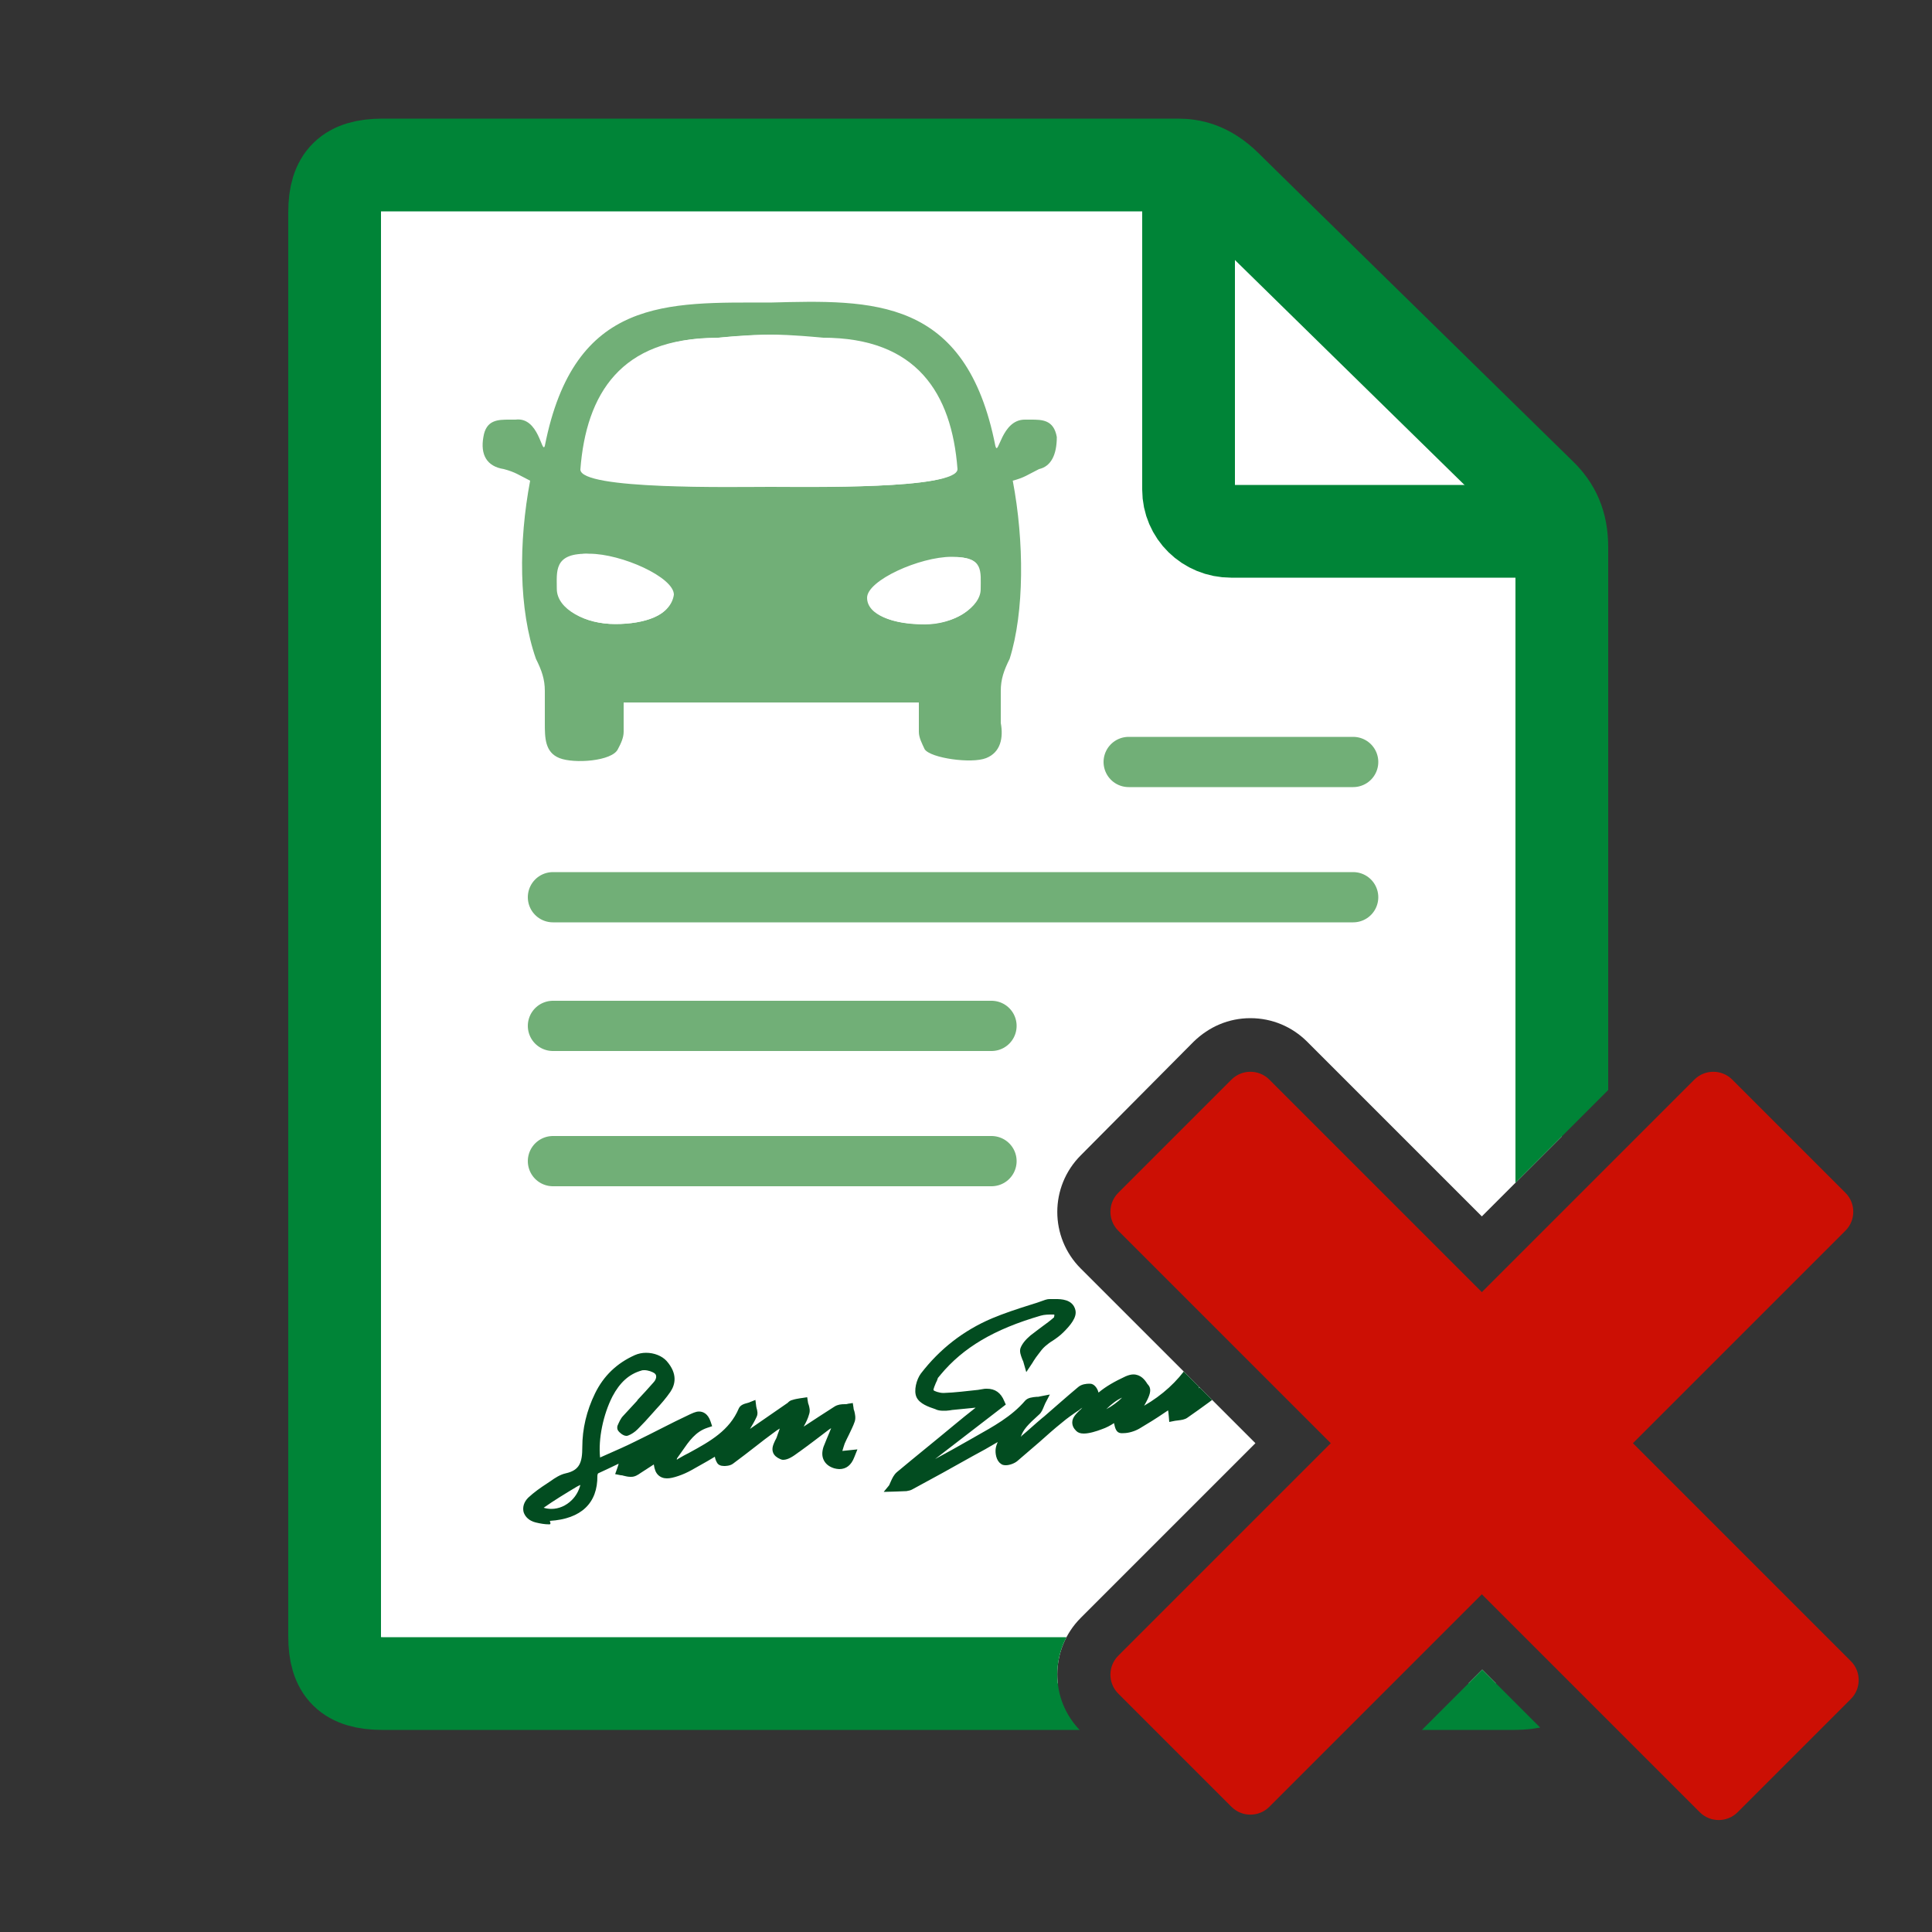
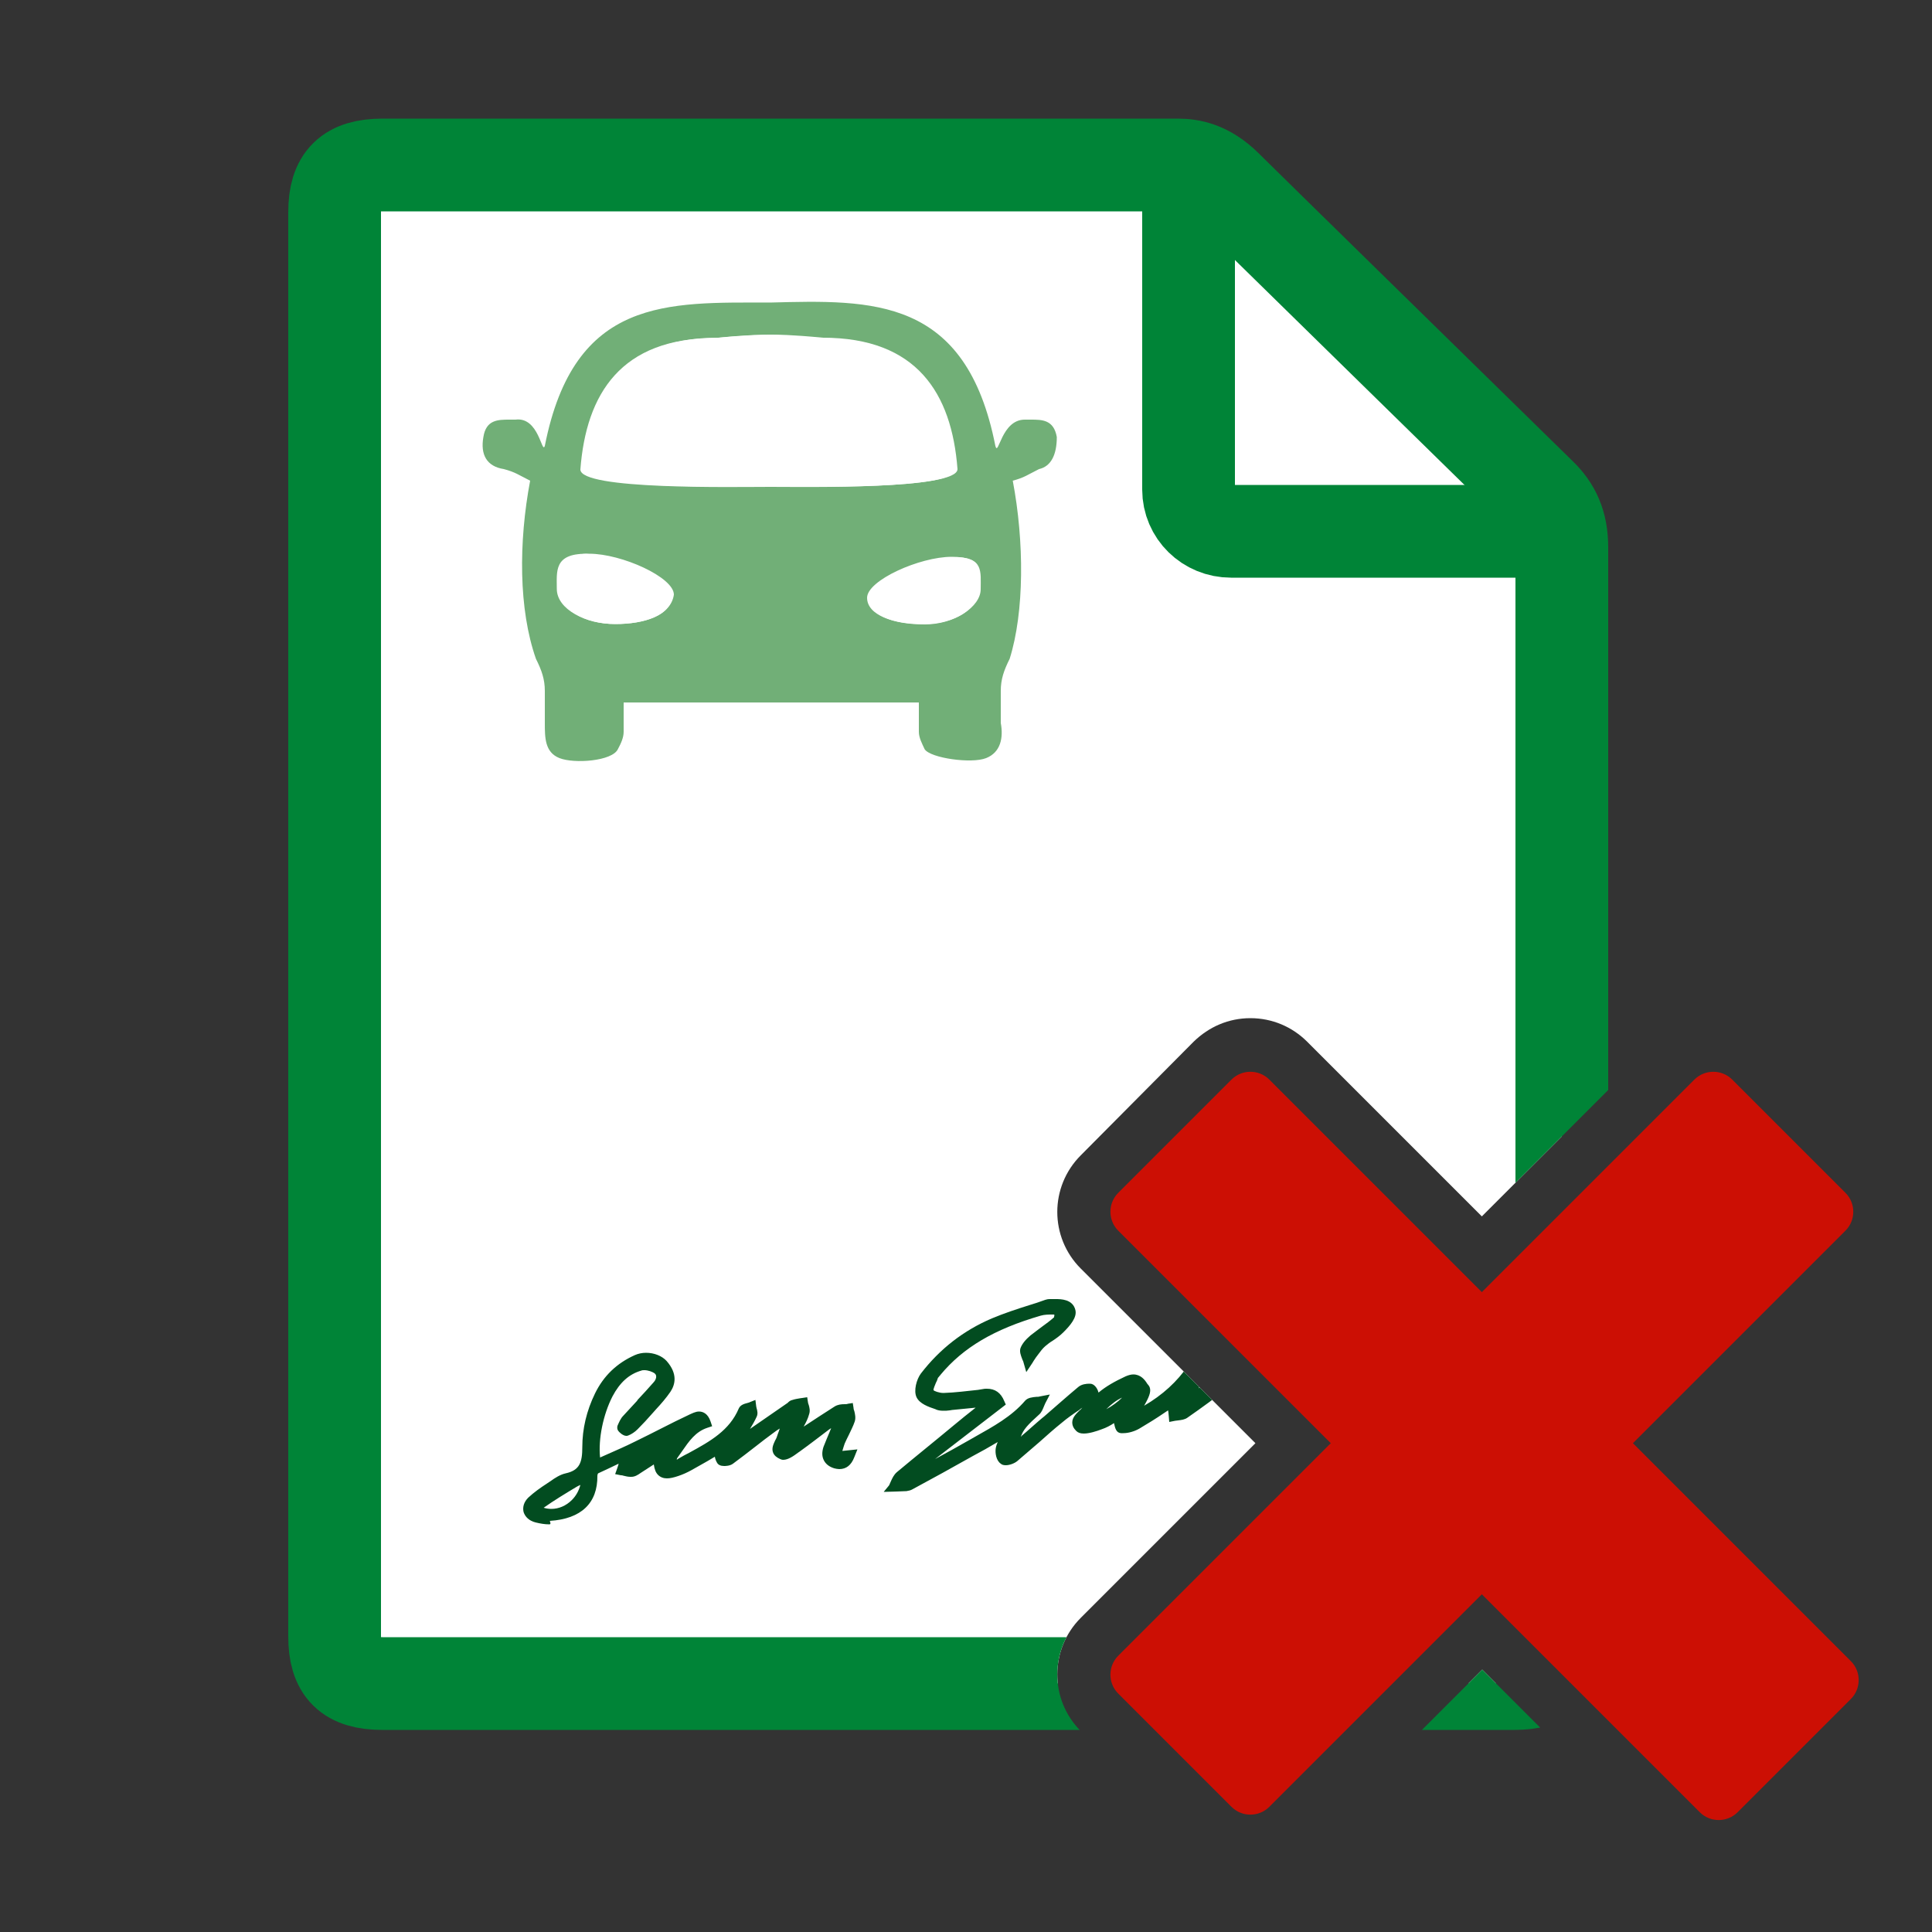
<svg xmlns="http://www.w3.org/2000/svg" xmlns:xlink="http://www.w3.org/1999/xlink" version="1.1" id="Ebene_1" x="0px" y="0px" viewBox="0 0 500 500" style="enable-background:new 0 0 500 500;" xml:space="preserve">
  <rect x="0" y="0" width="500" height="500" fill="#333333" stroke="none" />
  <style type="text/css">
	.st0{display:none;}
	.st1{display:inline;}
	.st2{fill:#FFFFFF;}
	.st3{fill:#008437;}
	.st4{display:inline;fill:#008437;}
	.st5{display:inline;fill:none;stroke:#71AF77;stroke-width:13;stroke-linecap:round;stroke-miterlimit:1;}
	.st6{display:inline;fill:#CC0F04;}
	.st7{clip-path:url(#SVGID_2_);}
	.st8{fill-rule:evenodd;clip-rule:evenodd;fill:#FFFFFF;stroke:#008437;stroke-width:24;stroke-miterlimit:1;}
	.st9{fill:none;stroke:#008437;stroke-width:24;stroke-miterlimit:1;}
	.st10{fill:none;stroke:#71AF77;stroke-width:13;stroke-linecap:round;stroke-miterlimit:1;enable-background:new    ;}
	.st11{display:none;fill:#008437;}
	.st12{fill:#024C20;}
	.st13{opacity:0.5;fill-rule:evenodd;clip-rule:evenodd;fill:#ED5765;enable-background:new    ;}
	.st14{fill-rule:evenodd;clip-rule:evenodd;fill:#CC0F04;}
	.st15{fill-rule:evenodd;clip-rule:evenodd;fill:#FFFFFF;}
	.st16{fill:#008437;stroke:#FFFFFF;stroke-width:14;stroke-miterlimit:10;}
	.st17{fill-rule:evenodd;clip-rule:evenodd;fill:#FFFFFF;stroke:#FFFFFF;stroke-width:14;stroke-miterlimit:10;}
	.st18{clip-path:url(#SVGID_4_);}
	.st19{fill:#71AF77;}
</style>
  <g id="icon" class="st0">
    <g class="st1">
      <path class="st2" d="M138.6,418.5c-6.6,0-12-5.4-12-12V45.3c0-6.6,5.4-12,12-12h289.9c6.6,0,12,5.4,12,12v361.1    c0,6.6-5.4,12-12,12H138.6z" />
      <path class="st3" d="M428.5,45.3v361.1H138.6V45.3H428.5 M428.5,21.3H138.6c-13.3,0-24,10.7-24,24v361.1c0,13.3,10.7,24,24,24    h289.9c13.3,0,24-10.7,24-24V45.3C452.5,32.1,441.8,21.3,428.5,21.3L428.5,21.3z" />
    </g>
    <path class="st4" d="M388.1,109.8H250.7c-2.3,0-4.2-3-4.2-6.6V90.6c0-3.7,1.9-6.6,4.2-6.6h137.5c2.3,0,4.2,3,4.2,6.6v12.6   C392.3,106.9,390.4,109.8,388.1,109.8z" />
    <path class="st5" d="M314.1,142.1H377 M283.6,176.9H377 M283.6,212.7H377" />
    <path class="st5" d="M180.9,323.8h93.5 M180.9,358.6h93.5 M180.9,289h18" />
    <path class="st6" d="M354.1,238.7c26.5,0,48,21.5,48,48s-21.5,48-48,48s-48-21.5-48-48S327.6,238.7,354.1,238.7z M383.1,335.1   c-7.5,4.6-16.2,7.4-25.6,7.9l9.9,35.2c0.6,2,3.1,2.7,4.7,1.2l10.5-10.3l14.7-0.2c2.1,0,3.5-2.3,2.4-4.2L383.1,335.1z M350.6,343   l-9.9,35.2c-0.6,2-3.1,2.7-4.7,1.2l-10.5-10.3l-14.7-0.2c-2.1,0-3.5-2.3-2.4-4.2l16.8-29.9C332.7,339.5,341.3,342.3,350.6,343z" />
  </g>
  <g id="main" class="st0">
    <g class="st1">
      <defs>
        <path id="SVGID_1_" d="M31.2,455.6V13.8H473v245.3c-7.4-6.6-17.1-10.6-27.7-10.6H307.4c-22.9,0-41.5,18.6-41.5,41.5v137.8     c0,10.6,4,20.4,10.6,27.7L31.2,455.6L31.2,455.6z" />
      </defs>
      <clipPath id="SVGID_2_">
        <use xlink:href="#SVGID_1_" style="overflow:visible;" />
      </clipPath>
      <g id="icon_1_" class="st7">
        <g id="transformed_icon" transform="translate(-1 -1)">
          <path class="st8" d="M385.6,422.1H92.9c-8.8,0-12.4-3.5-12.4-12V46.1c0-8.6,3.7-12,12.4-12c0,0,202.4,0,205.7,0      c3.3,0,7.6,0.7,12.4,5.3c4.1,4,61,59.1,81.5,78.9c3.5,3.4,5.5,7.4,5.5,13.4c0,4.2,0,278.3,0,278.3      C398,418.6,394.4,422.1,385.6,422.1z" />
-           <path class="st9" d="M301.4,32v80.2c0,6,4.9,10.9,11,10.9h81.5" />
          <path class="st10" d="M284.7,185.3h58.1 M135.7,220.3h207.1 M135.7,253.6h113.5 M135.7,288.6h113.5" />
          <path class="st11" d="M253.1,103.6c0,3.9-3.2,7.1-7.2,7.1H136.1c-4,0-7.2-3.2-7.2-7.1V90.7c0-3.9,3.2-7.1,7.2-7.1h109.8      c4,0,7.2,3.2,7.2,7.1C253.1,90.7,253.1,103.6,253.1,103.6z" />
          <path class="st12" d="M136,380.8c-1.1,0-2.3-0.2-3.5-0.5c-1.6-0.4-2.7-1.4-3.1-2.7c-0.3-1.3,0.1-2.6,1.2-3.7      c1.5-1.5,3.2-2.6,4.9-3.7l0.9-0.6c1.1-0.8,2.4-1.7,3.9-2c3.6-0.8,4.3-2.8,4.3-6.8c0-4.7,1.1-9.4,3.3-13.9      c2.2-4.6,5.6-7.8,10.3-9.9c0.9-0.4,1.9-0.6,2.9-0.6c2.1,0,4.1,0.8,5.3,2.1c3,3.4,2.2,6.2,1,8c-1.1,1.6-2.4,3.1-3.7,4.5l-0.8,0.9      c-1.4,1.6-2.7,3-4,4.3c-0.7,0.7-1.6,1.3-2.4,1.6c-0.2,0.1-0.4,0.1-0.5,0.1c-0.9,0-1.9-1-2.1-1.3c-0.3-0.4-0.3-0.9-0.2-1.3      c0.4-0.9,0.8-1.9,1.5-2.6c1.2-1.3,2.4-2.6,3.6-3.9l0.1-0.2c1.4-1.5,2.8-3,4.1-4.5c0.5-0.6,0.8-1.2,0.7-1.7      c0-0.3-0.2-0.5-0.4-0.7c-0.6-0.4-1.7-0.8-2.6-0.8c-0.3,0-0.6,0-0.8,0.1c-3.2,0.9-5.6,3.2-7.5,6.8c-2.4,4.7-3.7,11-3.2,15.8      l1.8-0.8c2.5-1.1,5-2.2,7.4-3.4c2.3-1.1,4.6-2.3,6.8-3.4c2.3-1.2,4.6-2.3,6.9-3.5l0.2-0.1c0.7-0.3,1.6-0.8,2.5-0.8      c1,0,2.3,0.5,3,2.6l0.4,1.2l-1.2,0.4c-3.1,1-4.8,3.5-6.6,6.1c-0.4,0.6-0.8,1.1-1.2,1.7c-0.1,0.1-0.1,0.3-0.2,0.4      c0.2,0,0.3,0,0.3-0.1c1-0.6,2.1-1.2,3.1-1.7c5.3-2.9,10.3-5.7,12.7-11.4c0.4-0.9,1.4-1.2,2.2-1.4c0.2-0.1,0.5-0.1,0.6-0.2      l1.5-0.6l0.2,1.6c0,0.2,0.1,0.4,0.1,0.5c0.2,0.7,0.4,1.5,0,2.3c-0.5,1.1-1.1,2.1-1.7,3.1l9.4-6.5c0.1-0.1,0.2-0.1,0.3-0.2      c0.3-0.3,0.7-0.7,1.3-0.8c0.6-0.2,1.2-0.3,1.8-0.4c0.2,0,0.4-0.1,0.7-0.1l1.3-0.2l0.2,1.3c0,0.2,0.1,0.4,0.2,0.7      c0.2,0.7,0.4,1.6,0.1,2.4c-0.3,1.1-0.8,2.1-1.3,3c0,0.1-0.1,0.1-0.1,0.2c2.6-1.7,5.3-3.5,8-5.2c0.8-0.5,1.7-0.6,2.6-0.6      c0.3,0,0.6,0,0.8-0.1l1.3-0.2l0.2,1.3c0,0.3,0.1,0.5,0.2,0.8c0.2,0.8,0.4,1.8,0.1,2.7c-0.4,1.2-1,2.3-1.5,3.4      c-0.4,0.8-0.8,1.6-1.1,2.4c-0.2,0.6-0.4,1.2-0.6,1.9l3.9-0.4l-0.8,2c-0.8,2.1-2.1,3.1-3.9,3.1c-0.4,0-0.9-0.1-1.3-0.2      c-1.3-0.4-2.2-1.1-2.7-2.1c-0.5-1-0.5-2.1-0.1-3.4c0.5-1.4,1.1-2.7,1.6-3.9c0,0,0.3-0.7,0.4-1l-0.6,0.4      c-2.5,1.9-5.1,3.9-7.6,5.8l-0.3,0.2c-1.2,0.9-2.6,1.9-3.9,1.9c-0.3,0-0.6-0.1-0.8-0.2c-0.9-0.4-1.5-0.9-1.8-1.6      c-0.5-1.2,0.1-2.3,0.5-3.2c0.2-0.3,0.3-0.6,0.4-0.8c0.2-0.6,0.4-1.2,0.6-1.7c0.1-0.2,0.1-0.4,0.2-0.6c-0.5,0.3-1.1,0.7-1.6,1.1      c-1.5,1.1-3.1,2.3-4.6,3.5c-1.9,1.5-3.9,3-5.9,4.5c-0.8,0.6-2,0.6-2.3,0.6c-0.9,0-1.5-0.3-1.8-0.8c-0.3-0.5-0.5-1-0.6-1.6      l-0.5,0.3c-1.8,1.1-3.7,2.1-5.6,3.2c-1.1,0.6-2.2,1.1-3.4,1.5c-1.2,0.4-2.1,0.6-2.9,0.6c-0.9,0-1.7-0.3-2.3-0.9      c-0.6-0.6-0.9-1.4-1.1-2.7c-1.2,0.8-2.3,1.5-3.4,2.2c-0.7,0.5-1.5,1-2.4,1c-0.1,0-0.2,0-0.3,0c-0.7,0-1.3-0.2-1.8-0.3      c-0.2-0.1-0.4-0.1-0.6-0.1l-1.5-0.3l0.5-1.4c0.1-0.2,0.1-0.4,0.2-0.6c0.1-0.2,0.1-0.4,0.2-0.7c-1.7,0.8-3.5,1.7-5.3,2.5      c-0.1,0.1-0.2,0.4-0.2,0.6c0.1,7.1-4.2,11.3-12.3,11.8C136.5,380.8,136.2,380.8,136,380.8z M134.5,376.4c0.6,0.2,1.3,0.3,2,0.3      c1.9,0,3.8-0.8,5.3-2.3c1.1-1.1,1.8-2.4,2.2-3.9c-0.4,0.2-0.7,0.3-1,0.5C140,372.8,137.2,374.5,134.5,376.4      C134.5,376.4,134.5,376.4,134.5,376.4z M223.9,370.6c0.1-0.3,0.3-0.6,0.4-0.9c0.4-0.9,0.8-1.8,1.6-2.5      c4.9-4.1,9.9-8.2,14.7-12.1c1.9-1.6,3.8-3.1,5.7-4.7c-2.2,0.2-4.1,0.4-6.1,0.6l-0.6,0.1c-0.6,0.1-1.1,0.1-1.7,0.1      c-0.7,0-1.3-0.1-1.8-0.3l-0.2-0.1c-1.8-0.6-4.1-1.4-4.9-3.1c-0.8-1.7,0-4.6,1.1-6.1c4.9-6.4,11.1-11.2,18.4-14.3      c3.1-1.3,6.4-2.4,9.6-3.4c1.4-0.4,2.8-0.9,4.2-1.4c0.3-0.1,0.7-0.2,1.2-0.2l1.5,0c1.3,0,4.4,0,5.1,2.8c0.5,1.9-1.3,4-3.1,5.8      c-0.9,0.9-1.9,1.6-2.8,2.2c-0.7,0.4-1.3,0.9-1.9,1.4c-0.7,0.6-1.2,1.3-1.8,2.1c-0.2,0.3-0.4,0.5-0.6,0.8      c-0.2,0.3-0.4,0.6-0.6,0.9c-0.1,0.2-0.2,0.4-0.3,0.5l-1.6,2.4l-0.8-2.8c-0.1-0.2-0.2-0.4-0.3-0.7c-0.3-0.8-0.7-1.8-0.4-2.7      c0.4-1.1,1.3-2.2,2.6-3.3c1-0.8,2-1.5,2.9-2.2c1.1-0.8,2.2-1.6,3.2-2.5c0,0,0-0.3,0.1-0.6c-0.1,0-0.1-0.1-0.2-0.1l-0.3,0      c-1,0-2.1,0-3.1,0.3c-12,3.5-20,8.2-25.9,15.3c-0.1,0.2-0.3,0.3-0.4,0.5c-0.1,0.1-0.3,0.3-0.3,0.4c-0.1,0.4-0.3,0.8-0.5,1.2      c-0.2,0.5-0.7,1.6-0.6,1.9c0.2,0.2,1.4,0.7,2.6,0.7c3-0.1,6-0.5,8.9-0.8l1.2-0.2c0.4-0.1,0.7-0.1,1.1-0.1c2.1,0,3.6,1,4.5,3.2      l0.4,0.9l-18.3,14.1c3-1.6,6-3.3,9-5l1.4-0.8c4.6-2.6,9.4-5.3,12.9-9.3c0.7-0.8,1.9-0.9,2.9-1c0.3,0,0.6,0,0.9-0.1l2.6-0.5      l-1.2,2.3c-0.1,0.2-0.2,0.5-0.3,0.7c-0.3,0.7-0.6,1.6-1.3,2.2c-2.9,2.6-4.1,3.9-4.7,5.7c0.1-0.1,0.2-0.1,0.2-0.2      c1.8-1.5,3.5-3.1,5.3-4.6l0.5-0.4c2.9-2.5,5.8-5.1,8.8-7.6c0.9-0.8,2.2-0.9,2.9-0.9l0.2,0c1.1,0,1.8,1.2,2,1.7      c0.1,0.2,0.1,0.4,0.2,0.6c1.9-1.6,4.2-2.9,7-4.2c0.7-0.3,1.4-0.5,2-0.5c1.9,0,3,1.4,3.6,2.4c0.2,0.2,0.3,0.4,0.4,0.5      c0.8,1.1,0.2,2.6-0.7,4.3c-0.2,0.3-0.3,0.6-0.5,0.9c4.8-2.8,8.5-6.2,11.4-10.5c0.6-0.8,1.4-1.2,2.2-1.5c0.3-0.1,0.5-0.2,0.8-0.3      l2.2-1.2l-0.2,2.4c0,0.2,0,0.5,0,0.7c0,0.8,0,1.6-0.4,2.4c-0.6,1.2-1.3,2.3-1.9,3.4c1.9-1.5,4.1-3.1,6.2-4.6      c0.7-0.5,1.5-0.8,2.2-1c0.3-0.1,0.6-0.2,0.8-0.3l1.5-0.6l0.3,1.6c0.1,0.3,0.1,0.5,0.2,0.8c0.2,0.7,0.3,1.4,0.4,2.2      c0.1,1.1,0.1,2.2,0,3.2c2.2-1.2,3.8-2.9,5.3-4.6c0.7-0.8,1.4-1.6,2.1-2.3c0.3-0.3,1.2-1.2,1.2-1.2c1.1-1.1,2.2-2.3,3.5-3.3      c0.9-0.7,2-1.1,3.1-1.1c1.7,0,3.3,0.9,4.3,2.5c2.7,4.2,1.3,11.6-2.8,14.4c-0.8,0.6-1.8,0.7-2.5,0.8c-0.3,0-0.5,0.1-0.8,0.1      l-2.8,0.6l1.4-2.5l1.1-2c0.9-1.7,1.8-3.2,2.5-4.7c0.1-0.3,0.2-0.7,0.1-1c-0.3-0.9-0.6-1.7-1-2.6c-0.7,0.3-1.3,0.7-1.8,1.1      c-1.4,1.3-2.7,2.6-4.1,3.9c-1.9,1.9-3.8,3.8-5.8,5.6c-1,0.9-2.8,1.8-4.4,1.8c-0.4,0-0.8-0.1-1.2-0.2c-1.3-0.5-1.9-2.1-2.4-3.5      c-0.1-0.4-0.2-0.7-0.4-1c-0.1-0.2-0.1-0.4-0.2-0.5c-0.3,0.2-0.5,0.3-0.7,0.5c-0.9,0.6-1.8,1.3-2.6,1.9c-1.8,1.3-3.7,2.7-5.6,4      c-0.7,0.5-1.6,0.6-2.4,0.7c-0.3,0-0.5,0.1-0.8,0.1l-1.5,0.3c0,0-0.2-2.7-0.3-3l-0.9,0.6c-2.2,1.5-4.3,2.9-6.5,4.1      c-1.2,0.7-2.8,1.2-4.2,1.2c-0.2,0-0.4,0-0.6,0c-1.2-0.1-1.5-1.2-1.8-2.6c-0.9,0.6-2,1.2-3.2,1.6c-1.3,0.5-3.2,1.1-4.6,1.1      c-0.9,0-1.5-0.2-2-0.7c-0.7-0.7-1-1.4-1-2.2c0-1.3,1.1-2.3,1.9-3.1c0.3-0.2,0.5-0.5,0.7-0.7c-0.3,0.2-0.6,0.4-0.8,0.6      c-1.5,1-3,2.1-4.5,3.3c-2,1.6-3.9,3.3-5.8,5c-1.9,1.6-3.8,3.3-5.7,5c-0.7,0.6-2,1.1-3,1.1c-0.5,0-1-0.1-1.3-0.4      c-1.2-0.8-1.5-2.9-1.3-4c0.1-0.6,0.3-1.1,0.5-1.6l0,0c-2.2,1.3-4.3,2.5-6.4,3.6c-5.3,3-10.6,5.9-15.6,8.7      c-0.5,0.3-1,0.4-1.6,0.5c-0.8,0-1.7,0.1-2.5,0.1l-3.4,0.1L223.9,370.6z M284.2,347.9c-1.4,0.6-2.9,1.8-4.1,3      C281.6,350.1,283.2,349,284.2,347.9z" />
          <path class="st13" d="M366.1,319c-14.6-24.9-47-33.5-72.4-19.1s-34,46.3-19.4,71.2c14.6,24.9,47,33.5,72.4,19.1      C372,375.9,380.7,344,366.1,319z M343.4,383.4c-21.4,12.2-48.7,4.9-61.1-16.1c-12.4-21.1-5-48,16.4-60.1      c21.4-12.2,48.7-4.9,61.1,16.1C372.1,344.4,364.8,371.3,343.4,383.4z M288.2,337.2l41.5-23.6l4.7,8l-41.5,23.6L288.2,337.2z       M290.1,357.5l57.1-32.4l4.7,8l-57.1,32.4L290.1,357.5z M311.4,367.5l33.3-18.9l3.5,6l-33.3,18.9L311.4,367.5z" />
        </g>
      </g>
    </g>
    <g id="overlay" class="st1">
      <path class="st14" d="M445.2,262.3H307.4c-15.3,0-27.7,12.4-27.7,27.7v137.8c0,15.3,12.4,27.7,27.7,27.7h137.8    c15.3,0,27.7-12.4,27.7-27.7V290C473,274.7,460.6,262.3,445.2,262.3z M429.2,393.1c1.9,1.9,1.9,4.9,0,6.8l-11.9,11.9    c-1.9,1.9-4.9,1.9-6.8,0l-34.1-34.1l-34.1,34.1c-1.9,1.9-4.9,1.9-6.8,0l-11.9-11.9c-1.9-1.9-1.9-4.9,0-6.8l34.1-34.1l-34.1-34.1    c-1.9-1.9-1.9-4.9,0-6.8l11.9-11.9c1.9-1.9,4.9-1.9,6.8,0l34.1,34.1l34.1-34.1c1.9-1.9,4.9-1.9,6.8,0l11.9,11.9    c1.9,1.9,1.9,4.9,0,6.8L395.1,359L429.2,393.1z" />
      <path class="st15" d="M410.5,306.1l-34.1,34.1l-34.1-34.1c-1.9-1.9-4.9-1.9-6.8,0L323.4,318c-1.9,1.9-1.9,4.9,0,6.8l34.1,34.1    l-34.1,34.1c-1.9,1.9-1.9,4.9,0,6.8l11.9,11.9c1.9,1.9,4.9,1.9,6.8,0l34.1-34.1l34.1,34.1c1.9,1.9,4.9,1.9,6.8,0l11.9-11.9    c1.9-1.9,1.9-4.9,0-6.8L395.1,359l34.1-34.1c1.9-1.9,1.9-4.9,0-6.8l-11.9-11.9C415.4,304.2,412.3,304.2,410.5,306.1z" />
    </g>
  </g>
  <g id="icon_2_">
-     <path class="st16" d="M259.8,100.4c-0.8-4.6-3.9-4.6-7-4.6c-0.8,0-0.8,0-1.5,0c-6.2,0-7,10-7.7,6.9c-7.7-39.3-32.5-38.5-59.5-37.7   c-27.1,0-51.8-1.5-59.5,37.7c-0.8,2.3-1.5-7.7-7.7-6.9c-0.8,0-0.8,0-1.5,0c-3.1,0-6.2,0-7,4.6c-0.8,4.6,0.8,7.7,5.4,8.5   c3.1,0.8,3.9,1.5,7,3.1c-3.1,16.2-3.1,33.9,1.5,47c1.5,3.1,2.3,5.4,2.3,8.5c0,2.3,0,6.2,0,8.5c0,3.9,0,7.7,3.9,9.2   c3.9,1.5,13.9,0.8,15.5-2.3c0.8-1.5,1.5-3.1,1.5-4.6c0-2.3,0-5.4,0-7.7c12.4,0,24.7,0,37.1,0c1.5,0,2.3,0,3.9,0   c12.4,0,24.7,0,37.1,0c0,2.3,0,5.4,0,7.7c0,1.5,0.8,3.1,1.5,4.6c1.5,2.3,12.4,3.9,16.2,2.3c3.9-1.5,4.6-5.4,3.9-9.2   c0-2.3,0-6.2,0-8.5c0-3.1,0.8-5.4,2.3-8.5c3.9-12.3,3.9-30.8,0.8-47c3.1-0.8,3.9-1.5,7-3.1C258.3,108.1,259.8,105,259.8,100.4z    M143.1,149.7c-8.5,0-14.7-3.9-14.7-9.2c0-4.6-0.8-9.2,7.7-9.2s22.4,6.2,22.4,10.8C157.8,147.4,150.8,149.7,143.1,149.7z    M184.1,113.5c-10,0-50.2,0.8-50.2-4.6c1.5-20,10.8-34.7,35.6-34.7c8.5-0.8,12.4-0.8,13.9-0.8c1.5,0,5.4,0,13.9,0.8   c24.7,0,34.8,14.6,35.6,34.7C233.6,114.3,193.4,113.5,184.1,113.5z M239.7,140.4c0,4.6-7,9.2-14.7,9.2c-8.5,0-14.7-2.3-14.7-6.9   s13.9-10.8,22.4-10.8C240.5,132,239.7,135.8,239.7,140.4z" />
-     <path class="st17" d="M157.8,142.8c0,4.6-7,6.9-14.7,6.9c-7.7,0-15.5-3.9-15.5-9.2c0-4.6-0.8-9.2,7.7-9.2   C143.9,132,157.8,137.4,157.8,142.8z M232,132c-8.5,0-22.4,6.2-22.4,10.8s7,6.9,14.7,6.9c8.5,0,14.7-3.9,14.7-9.2   C239.7,135.8,240.5,132,232,132z M233.6,108.9c-1.5-20-10.8-34.7-35.6-34.7c-8.5-0.8-12.4-0.8-13.9-0.8c-1.5,0-5.4,0-13.9,0.8   c-24.7,0-34.8,14.6-35.6,34.7c0,5.4,40.2,4.6,50.2,4.6C193.4,113.5,233.6,114.3,233.6,108.9z" />
-   </g>
+     </g>
  <g id="icon_3_">
    <path class="st3" d="M259.7,100.3c-0.8-4.5-3.8-4.5-6.8-4.5c-0.8,0-0.8,0-1.5,0c-6.1,0-6.8,9.8-7.6,6.8   C236.2,64,212,64.8,185.5,65.5c-26.5,0-50.7-1.5-58.3,37.1c-0.8,2.3-1.5-7.6-7.6-6.8c-0.8,0-0.8,0-1.5,0c-3,0-6.1,0-6.8,4.5   s0.8,7.6,5.3,8.3c3,0.8,3.8,1.5,6.8,3c-3,15.9-3,33.3,1.5,46.1c1.5,3,2.3,5.3,2.3,8.3c0,2.3,0,6.1,0,8.3c0,3.8,0,7.6,3.8,9.1   s13.6,0.8,15.1-2.3c0.8-1.5,1.5-3,1.5-4.5c0-2.3,0-5.3,0-7.6c12.1,0,24.2,0,36.3,0c1.5,0,2.3,0,3.8,0c12.1,0,24.2,0,36.3,0   c0,2.3,0,5.3,0,7.6c0,1.5,0.8,3,1.5,4.5c1.5,2.3,12.1,3.8,15.9,2.3c3.8-1.5,4.5-5.3,3.8-9.1c0-2.3,0-6.1,0-8.3c0-3,0.8-5.3,2.3-8.3   c3.8-12.1,3.8-30.3,0.8-46.1c3-0.8,3.8-1.5,6.8-3C258.1,107.9,259.7,104.9,259.7,100.3z M145.4,148.7c-8.3,0-14.4-3.8-14.4-9.1   c0-4.5-0.8-9.1,7.6-9.1c8.3,0,21.9,6.1,21.9,10.6C159.8,146.5,153,148.7,145.4,148.7z M185.5,113.2c-9.8,0-49.2,0.8-49.2-4.5   c1.5-19.7,10.6-34,34.8-34c8.3-0.8,12.1-0.8,13.6-0.8s5.3,0,13.6,0.8c24.2,0,34,14.4,34.8,34C233.9,113.9,194.6,113.2,185.5,113.2z    M240,139.7c0,4.5-6.8,9.1-14.4,9.1c-8.3,0-14.4-2.3-14.4-6.8s13.6-10.6,21.9-10.6C240.7,131.3,240,135.1,240,139.7z" />
    <path class="st15" d="M159.8,141.9c0,4.5-6.8,6.8-14.4,6.8c-7.6,0-15.1-3.8-15.1-9.1c0-4.5-0.8-9.1,7.6-9.1   C146.2,131.3,159.8,136.6,159.8,141.9z M232.4,131.3c-8.3,0-21.9,6.1-21.9,10.6s6.8,6.8,14.4,6.8c8.3,0,14.4-3.8,14.4-9.1   C240,135.1,240.7,131.3,232.4,131.3z M233.9,108.6c-1.5-19.7-10.6-34-34.8-34c-8.3-0.8-12.1-0.8-13.6-0.8s-5.3,0-13.6,0.8   c-24.2,0-34,14.4-34.8,34c0,5.3,39.3,4.5,49.2,4.5C194.6,113.2,233.9,113.9,233.9,108.6z" />
  </g>
  <g id="main_1_">
    <g>
      <defs>
        <path id="SVGID_3_" d="M301.9,470.2H38.3v-442h442v263.6l-22.2-22.2c-3.9-3.9-9.1-6.1-14.7-6.1c-5.5,0-10.7,2.2-14.7,6.1     l-45.2,45.2l-45.2-45.2c-3.9-3.9-9.1-6.1-14.7-6.1s-10.7,2.2-14.7,6.1L279.7,299c-8.1,8.1-8.1,21.2,0,29.3l45.2,45.2l-45.2,45.2     c-8.1,8.1-8.1,21.2,0,29.3L301.9,470.2z M480.2,411.6v-76.2l-38.1,38.1L480.2,411.6z M345.5,470.2h76.2l-38.1-38.1L345.5,470.2z      M468,470.2h12.2V458L468,470.2z" />
      </defs>
      <clipPath id="SVGID_4_">
        <use xlink:href="#SVGID_3_" style="overflow:visible;" />
      </clipPath>
      <g id="icon_4_" class="st18">
        <g id="transformed_icon_1_" transform="translate(-1 -1)">
          <path class="st8" d="M392.9,436.7H100c-8.8,0-12.4-3.5-12.4-12.2V55.9c0-8.7,3.7-12.2,12.4-12.2c0,0,202.5,0,205.8,0      c3.3,0,7.6,0.7,12.4,5.4c4.1,4.1,61,59.8,81.5,79.9c3.5,3.4,5.5,7.5,5.5,13.6c0,4.2,0,281.8,0,281.8      C405.3,433.2,401.6,436.7,392.9,436.7z" />
          <path class="st9" d="M308.6,47.8v79.9c0,6,4.9,10.8,11,10.8h81.5" />
          <path class="st12" d="M143.1,395.5c-1.1,0-2.3-0.2-3.5-0.5c-1.6-0.4-2.7-1.4-3.1-2.7c-0.3-1.3,0.1-2.6,1.2-3.7      c1.5-1.4,3.2-2.6,4.9-3.7l0.9-0.6c1.1-0.8,2.5-1.7,3.9-2c3.6-0.8,4.3-2.8,4.3-6.8c0-4.7,1.1-9.4,3.3-13.9      c2.2-4.5,5.6-7.8,10.3-9.9c0.9-0.4,1.9-0.6,2.9-0.6c2.1,0,4.1,0.8,5.3,2.1c3,3.4,2.2,6.2,1,8c-1.1,1.6-2.4,3.1-3.7,4.5l-0.8,0.9      c-1.4,1.6-2.7,3-4,4.3c-0.7,0.7-1.6,1.3-2.4,1.6c-0.2,0.1-0.4,0.1-0.5,0.1c-0.9,0-1.9-1-2.1-1.3c-0.3-0.4-0.3-0.9-0.2-1.3      c0.4-0.9,0.8-1.9,1.5-2.6c1.2-1.3,2.4-2.6,3.6-3.9l0.1-0.2c1.4-1.5,2.8-3,4.1-4.5c0.5-0.5,0.8-1.2,0.7-1.7      c0-0.3-0.2-0.5-0.4-0.7c-0.6-0.4-1.7-0.8-2.6-0.8c-0.3,0-0.6,0-0.8,0.1c-3.2,0.9-5.6,3.1-7.5,6.7c-2.4,4.7-3.7,11-3.2,15.8      l1.8-0.8c2.5-1.1,5-2.2,7.4-3.4c2.3-1.1,4.6-2.3,6.8-3.4c2.3-1.2,4.6-2.3,6.9-3.4l0.2-0.1c0.7-0.3,1.6-0.8,2.5-0.8      c1,0,2.3,0.5,3,2.6l0.4,1.2l-1.2,0.4c-3.1,1-4.8,3.5-6.6,6.1c-0.4,0.6-0.8,1.1-1.2,1.7c-0.1,0.1-0.1,0.3-0.2,0.4      c0.2,0,0.3,0,0.3-0.1c1-0.6,2.1-1.2,3.1-1.7c5.3-2.9,10.3-5.7,12.7-11.4c0.4-0.9,1.4-1.2,2.2-1.4c0.2-0.1,0.5-0.1,0.6-0.2      l1.5-0.6l0.2,1.6c0,0.2,0.1,0.4,0.1,0.5c0.2,0.7,0.4,1.5,0,2.3c-0.5,1.1-1.1,2.1-1.7,3.1l9.4-6.5c0.1-0.1,0.2-0.1,0.3-0.2      c0.3-0.3,0.7-0.7,1.3-0.8c0.6-0.2,1.2-0.3,1.8-0.4c0.2,0,0.4-0.1,0.7-0.1l1.3-0.2l0.2,1.3c0,0.2,0.1,0.4,0.2,0.7      c0.2,0.7,0.4,1.5,0.1,2.4c-0.3,1.1-0.8,2.1-1.3,3c0,0.1-0.1,0.1-0.1,0.2c2.6-1.7,5.3-3.5,8-5.2c0.8-0.5,1.7-0.6,2.6-0.6      c0.3,0,0.6,0,0.8-0.1l1.3-0.2l0.2,1.3c0,0.3,0.1,0.5,0.2,0.8c0.2,0.8,0.4,1.8,0.1,2.7c-0.4,1.2-1,2.3-1.5,3.4      c-0.4,0.8-0.8,1.6-1.1,2.3c-0.2,0.6-0.4,1.2-0.6,1.9l3.9-0.4l-0.8,2c-0.8,2.1-2.1,3.1-3.9,3.1c-0.4,0-0.9-0.1-1.3-0.2      c-1.3-0.4-2.2-1.1-2.7-2.1c-0.5-1-0.5-2.1-0.1-3.4c0.5-1.3,1.1-2.7,1.6-3.9c0,0,0.3-0.7,0.4-1l-0.6,0.4      c-2.5,1.9-5.1,3.9-7.6,5.7l-0.3,0.2c-1.2,0.9-2.6,1.9-3.9,1.9c-0.3,0-0.6-0.1-0.8-0.2c-0.9-0.4-1.5-0.9-1.8-1.6      c-0.5-1.2,0.1-2.3,0.5-3.2c0.2-0.3,0.3-0.6,0.4-0.8c0.2-0.6,0.4-1.2,0.6-1.7c0.1-0.2,0.1-0.4,0.2-0.6c-0.5,0.3-1.1,0.7-1.6,1.1      c-1.5,1.1-3.1,2.3-4.6,3.5c-1.9,1.5-3.9,3-5.9,4.5c-0.8,0.6-2,0.6-2.3,0.6c-0.9,0-1.5-0.3-1.8-0.8c-0.3-0.5-0.5-1-0.6-1.6      l-0.5,0.3c-1.8,1.1-3.7,2.1-5.6,3.2c-1.1,0.6-2.2,1.1-3.4,1.5c-1.2,0.4-2.1,0.6-2.9,0.6c-0.9,0-1.7-0.3-2.3-0.9      c-0.6-0.6-0.9-1.4-1.1-2.7c-1.2,0.8-2.3,1.5-3.4,2.2c-0.7,0.5-1.5,1-2.4,1c-0.1,0-0.2,0-0.3,0c-0.7,0-1.3-0.2-1.8-0.3      c-0.2-0.1-0.4-0.1-0.6-0.1l-1.5-0.3l0.5-1.4c0.1-0.2,0.1-0.4,0.2-0.6c0.1-0.2,0.1-0.4,0.2-0.7c-1.7,0.8-3.5,1.7-5.3,2.5      c-0.1,0.1-0.2,0.4-0.2,0.6c0.1,7.1-4.2,11.2-12.3,11.7C143.6,395.5,143.4,395.5,143.1,395.5z M141.7,391.2      c0.6,0.2,1.3,0.3,2,0.3c1.9,0,3.8-0.8,5.3-2.3c1.1-1.1,1.8-2.4,2.2-3.9c-0.4,0.2-0.7,0.3-1,0.5      C147.2,387.6,144.4,389.3,141.7,391.2C141.6,391.2,141.7,391.2,141.7,391.2z M231.1,385.4c0.1-0.3,0.3-0.6,0.4-0.9      c0.4-0.9,0.8-1.8,1.6-2.5c4.9-4.1,9.9-8.1,14.7-12.1c1.9-1.6,3.8-3.1,5.7-4.6c-2.2,0.2-4.1,0.4-6.1,0.6l-0.6,0.1      c-0.6,0.1-1.1,0.1-1.7,0.1c-0.7,0-1.3-0.1-1.8-0.3l-0.2-0.1c-1.8-0.6-4.1-1.4-4.9-3.1c-0.8-1.7,0-4.6,1.1-6.1      c4.9-6.4,11.1-11.2,18.4-14.3c3.1-1.3,6.4-2.4,9.6-3.4c1.4-0.4,2.8-0.9,4.2-1.4c0.3-0.1,0.7-0.2,1.2-0.2l1.5,0      c1.3,0,4.4,0,5.1,2.8c0.5,1.9-1.3,4-3.1,5.8c-0.9,0.9-1.9,1.6-2.8,2.2c-0.7,0.4-1.3,0.9-1.9,1.4c-0.7,0.6-1.2,1.3-1.8,2.1      c-0.2,0.3-0.4,0.5-0.6,0.8c-0.2,0.3-0.4,0.6-0.6,0.9c-0.1,0.2-0.2,0.3-0.3,0.5l-1.6,2.4l-0.8-2.8c-0.1-0.2-0.2-0.4-0.3-0.7      c-0.3-0.8-0.7-1.8-0.4-2.7c0.4-1.1,1.3-2.2,2.6-3.3c1-0.8,2-1.5,2.9-2.2c1.1-0.8,2.2-1.6,3.2-2.5c0,0,0-0.3,0.1-0.6      c-0.1,0-0.1-0.1-0.2-0.1l-0.3,0c-1,0-2.1,0-3.1,0.3c-12,3.5-20,8.2-25.9,15.3c-0.1,0.2-0.3,0.3-0.4,0.5      c-0.1,0.1-0.3,0.3-0.3,0.4c-0.1,0.4-0.3,0.8-0.5,1.2c-0.2,0.5-0.7,1.6-0.6,1.9c0.2,0.2,1.4,0.7,2.6,0.7c3-0.1,6-0.5,8.9-0.8      l1.2-0.2c0.4-0.1,0.7-0.1,1.1-0.1c2.1,0,3.6,1,4.5,3.2l0.4,0.9l-18.3,14.1c3-1.6,6-3.3,9-5l1.4-0.8c4.6-2.6,9.4-5.2,12.9-9.3      c0.7-0.8,1.9-0.9,2.9-1c0.3,0,0.6,0,0.9-0.1l2.6-0.5l-1.2,2.3c-0.1,0.2-0.2,0.5-0.3,0.7c-0.3,0.7-0.6,1.6-1.3,2.2      c-2.9,2.6-4.1,3.9-4.7,5.7c0.1-0.1,0.2-0.1,0.2-0.2c1.8-1.5,3.5-3.1,5.3-4.6l0.5-0.4c2.9-2.5,5.8-5.1,8.8-7.6      c0.9-0.8,2.2-0.9,2.9-0.9l0.2,0c1.1,0,1.8,1.2,2,1.7c0.1,0.2,0.1,0.4,0.2,0.6c1.9-1.6,4.2-2.9,7-4.2c0.7-0.3,1.4-0.5,2-0.5      c1.9,0,3,1.4,3.6,2.4c0.2,0.2,0.3,0.4,0.4,0.5c0.8,1.1,0.2,2.6-0.7,4.3c-0.2,0.3-0.3,0.6-0.5,0.9c4.8-2.8,8.5-6.2,11.4-10.4      c0.6-0.8,1.4-1.2,2.2-1.5c0.3-0.1,0.5-0.2,0.8-0.3l2.2-1.2l-0.2,2.4c0,0.2,0,0.5,0,0.7c0,0.7,0,1.6-0.4,2.4      c-0.6,1.2-1.3,2.3-1.9,3.4c1.9-1.5,4.1-3.1,6.2-4.6c0.7-0.5,1.5-0.8,2.2-1c0.3-0.1,0.6-0.2,0.8-0.3l1.5-0.6l0.3,1.6      c0.1,0.3,0.1,0.5,0.2,0.8c0.2,0.7,0.3,1.4,0.4,2.1c0.1,1.1,0.1,2.2,0,3.2c2.2-1.2,3.8-2.9,5.3-4.6c0.7-0.8,1.4-1.6,2.1-2.3      c0.3-0.3,1.2-1.2,1.2-1.2c1.1-1.1,2.2-2.3,3.5-3.3c0.9-0.7,2-1.1,3.1-1.1c1.7,0,3.3,0.9,4.3,2.4c2.7,4.2,1.3,11.5-2.8,14.3      c-0.8,0.6-1.8,0.7-2.5,0.8c-0.3,0-0.5,0.1-0.8,0.1l-2.8,0.6l1.4-2.5l1.1-2c0.9-1.7,1.8-3.2,2.5-4.7c0.1-0.3,0.2-0.7,0.1-1      c-0.3-0.9-0.6-1.7-1-2.6c-0.7,0.3-1.3,0.7-1.8,1.1c-1.4,1.3-2.7,2.6-4.1,3.9c-1.9,1.9-3.8,3.8-5.8,5.5c-1,0.9-2.8,1.8-4.4,1.8      c-0.4,0-0.8-0.1-1.2-0.2c-1.3-0.5-1.9-2.1-2.4-3.5c-0.1-0.4-0.2-0.7-0.4-1c-0.1-0.2-0.1-0.4-0.2-0.5c-0.3,0.2-0.5,0.3-0.7,0.5      c-0.9,0.6-1.8,1.3-2.6,1.9c-1.8,1.3-3.7,2.7-5.6,4c-0.7,0.5-1.6,0.6-2.4,0.7c-0.3,0-0.5,0.1-0.8,0.1l-1.5,0.3c0,0-0.2-2.7-0.3-3      l-0.9,0.6c-2.2,1.5-4.3,2.8-6.5,4.1c-1.2,0.7-2.8,1.2-4.2,1.2c-0.2,0-0.4,0-0.6,0c-1.2-0.1-1.5-1.2-1.8-2.6      c-0.9,0.6-2,1.2-3.2,1.6c-1.3,0.5-3.2,1.1-4.6,1.1c-0.9,0-1.5-0.2-2-0.7c-0.7-0.7-1-1.4-1-2.2c0-1.3,1.1-2.3,1.9-3.1      c0.3-0.2,0.5-0.5,0.7-0.7c-0.3,0.2-0.6,0.4-0.8,0.6c-1.5,1-3.1,2.1-4.5,3.3c-2,1.6-3.9,3.3-5.8,5c-1.9,1.6-3.8,3.3-5.7,4.9      c-0.7,0.6-2,1.1-3,1.1c-0.5,0-1-0.1-1.3-0.4c-1.2-0.8-1.5-2.8-1.3-4c0.1-0.6,0.3-1.1,0.5-1.6l0,0c-2.2,1.3-4.3,2.5-6.4,3.6      c-5.3,3-10.6,5.9-15.6,8.6c-0.5,0.3-1,0.4-1.6,0.5c-0.8,0-1.7,0.1-2.5,0.1l-3.4,0.1L231.1,385.4z M291.4,362.7      c-1.4,0.6-2.9,1.8-4.1,3C288.8,364.9,290.3,363.8,291.4,362.7z" />
        </g>
      </g>
    </g>
    <g id="overlay_1_">
      <path class="st14" d="M479,439.7L449.7,469c-2.7,2.7-7.1,2.7-9.8,0l-56.4-56.4l-55,55c-2.7,2.7-7.1,2.7-9.8,0l-29.3-29.3    c-2.7-2.7-2.7-7.1,0-9.8l55-55l-55-55c-2.7-2.7-2.7-7.1,0-9.8l29.3-29.3c2.7-2.7,7.1-2.7,9.8,0l55,55l55-55c2.7-2.7,7.1-2.7,9.8,0    l29.3,29.3c2.7,2.7,2.7,7.1,0,9.8l-55,55l56.4,56.4C481.7,432.6,481.7,437,479,439.7z" />
    </g>
  </g>
  <g id="icon_6_">
    <path class="st16" d="M273.7,106.7c-0.8-4.6-3.9-4.6-7-4.6c-0.8,0-0.8,0-1.5,0c-6.2,0-7,10-7.7,6.9c-7.7-39.3-32.5-38.5-59.5-37.7   c-27.1,0-51.8-1.5-59.5,37.7c-0.8,2.3-1.5-7.7-7.7-6.9c-0.8,0-0.8,0-1.5,0c-3.1,0-6.2,0-7,4.6c-0.8,4.6,0.8,7.7,5.4,8.5   c3.1,0.8,3.9,1.5,7,3.1c-3.1,16.2-3.1,33.9,1.5,47c1.5,3.1,2.3,5.4,2.3,8.5c0,2.3,0,6.2,0,8.5c0,3.9,0,7.7,3.9,9.2   c3.9,1.5,13.9,0.8,15.5-2.3c0.8-1.5,1.5-3.1,1.5-4.6c0-2.3,0-5.4,0-7.7c12.4,0,24.7,0,37.1,0c1.5,0,2.3,0,3.9,0   c12.4,0,24.7,0,37.1,0c0,2.3,0,5.4,0,7.7c0,1.5,0.8,3.1,1.5,4.6c1.5,2.3,12.4,3.9,16.2,2.3c3.9-1.5,4.6-5.4,3.9-9.2   c0-2.3,0-6.2,0-8.5c0-3.1,0.8-5.4,2.3-8.5c3.9-12.3,3.9-30.8,0.8-47c3.1-0.8,3.9-1.5,7-3.1C272.1,114.4,273.7,111.3,273.7,106.7z    M157,156c-8.5,0-14.7-3.9-14.7-9.2c0-4.6-0.8-9.2,7.7-9.2s22.4,6.2,22.4,10.8C171.6,153.6,164.7,156,157,156z M197.9,119.7   c-10,0-50.2,0.8-50.2-4.6c1.5-20,10.8-34.7,35.6-34.7c8.5-0.8,12.4-0.8,13.9-0.8c1.5,0,5.4,0,13.9,0.8c24.7,0,34.8,14.6,35.6,34.7   C247.4,120.5,207.2,119.7,197.9,119.7z M253.6,146.7c0,4.6-7,9.2-14.7,9.2c-8.5,0-14.7-2.3-14.7-6.9s13.9-10.8,22.4-10.8   C254.4,138.2,253.6,142.1,253.6,146.7z" />
    <path class="st17" d="M171.6,149c0,4.6-7,6.9-14.7,6.9c-7.7,0-15.5-3.9-15.5-9.2c0-4.6-0.8-9.2,7.7-9.2   C157.7,138.2,171.6,143.6,171.6,149z M245.9,138.2c-8.5,0-22.4,6.2-22.4,10.8s7,6.9,14.7,6.9c8.5,0,14.7-3.9,14.7-9.2   C253.6,142.1,254.4,138.2,245.9,138.2z M247.4,115.1c-1.5-20-10.8-34.7-35.6-34.7c-8.5-0.8-12.4-0.8-13.9-0.8   c-1.5,0-5.4,0-13.9,0.8c-24.7,0-34.8,14.6-35.6,34.7c0,5.4,40.2,4.6,50.2,4.6C207.2,119.7,247.4,120.5,247.4,115.1z" />
  </g>
  <g id="icon_5_">
    <path class="st19" d="M273.5,113.1c-0.8-4.5-3.8-4.5-6.8-4.5c-0.8,0-0.8,0-1.5,0c-6.1,0-6.8,9.8-7.6,6.8   c-7.6-38.6-31.8-37.8-58.3-37.1c-26.5,0-50.7-1.5-58.3,37.1c-0.8,2.3-1.5-7.6-7.6-6.8c-0.8,0-0.8,0-1.5,0c-3,0-6.1,0-6.8,4.5   c-0.8,4.5,0.8,7.6,5.3,8.3c3,0.8,3.8,1.5,6.8,3c-3,15.9-3,33.3,1.5,46.1c1.5,3,2.3,5.3,2.3,8.3c0,2.3,0,6.1,0,8.3   c0,3.8,0,7.6,3.8,9.1c3.8,1.5,13.6,0.8,15.1-2.3c0.8-1.5,1.5-3,1.5-4.5c0-2.3,0-5.3,0-7.6c12.1,0,24.2,0,36.3,0c1.5,0,2.3,0,3.8,0   c12.1,0,24.2,0,36.3,0c0,2.3,0,5.3,0,7.6c0,1.5,0.8,3,1.5,4.5c1.5,2.3,12.1,3.8,15.9,2.3s4.5-5.3,3.8-9.1c0-2.3,0-6.1,0-8.3   c0-3,0.8-5.3,2.3-8.3c3.8-12.1,3.8-30.3,0.8-46.1c3-0.8,3.8-1.5,6.8-3C272,120.7,273.5,117.7,273.5,113.1z M159.3,161.5   c-8.3,0-14.4-3.8-14.4-9.1c0-4.5-0.8-9.1,7.6-9.1s21.9,6.1,21.9,10.6C173.6,159.3,166.8,161.5,159.3,161.5z M199.4,126   c-9.8,0-49.2,0.8-49.2-4.5c1.5-19.7,10.6-34,34.8-34c8.3-0.8,12.1-0.8,13.6-0.8c1.5,0,5.3,0,13.6,0.8c24.2,0,34,14.4,34.8,34   C247.8,126.7,208.4,126,199.4,126z M253.8,152.5c0,4.5-6.8,9.1-14.4,9.1c-8.3,0-14.4-2.3-14.4-6.8s13.6-10.6,21.9-10.6   C254.6,144.1,253.8,147.9,253.8,152.5z" />
    <path class="st15" d="M173.6,154.7c0,4.5-6.8,6.8-14.4,6.8c-7.6,0-15.1-3.8-15.1-9.1c0-4.5-0.8-9.1,7.6-9.1   C160,144.1,173.6,149.4,173.6,154.7z M246.3,144.1c-8.3,0-21.9,6.1-21.9,10.6s6.8,6.8,14.4,6.8c8.3,0,14.4-3.8,14.4-9.1   C253.8,147.9,254.6,144.1,246.3,144.1z M247.8,121.4c-1.5-19.7-10.6-34-34.8-34c-8.3-0.8-12.1-0.8-13.6-0.8s-5.3,0-13.6,0.8   c-24.2,0-34,14.4-34.8,34c0,5.3,39.3,4.5,49.2,4.5C208.4,126,247.8,126.7,247.8,121.4z" />
  </g>
-   <path class="st10" d="M292.1,197.2h58.1 M143.1,232.2h207.1 M143.1,265.5h113.5 M143.1,300.5h113.5" />
</svg>